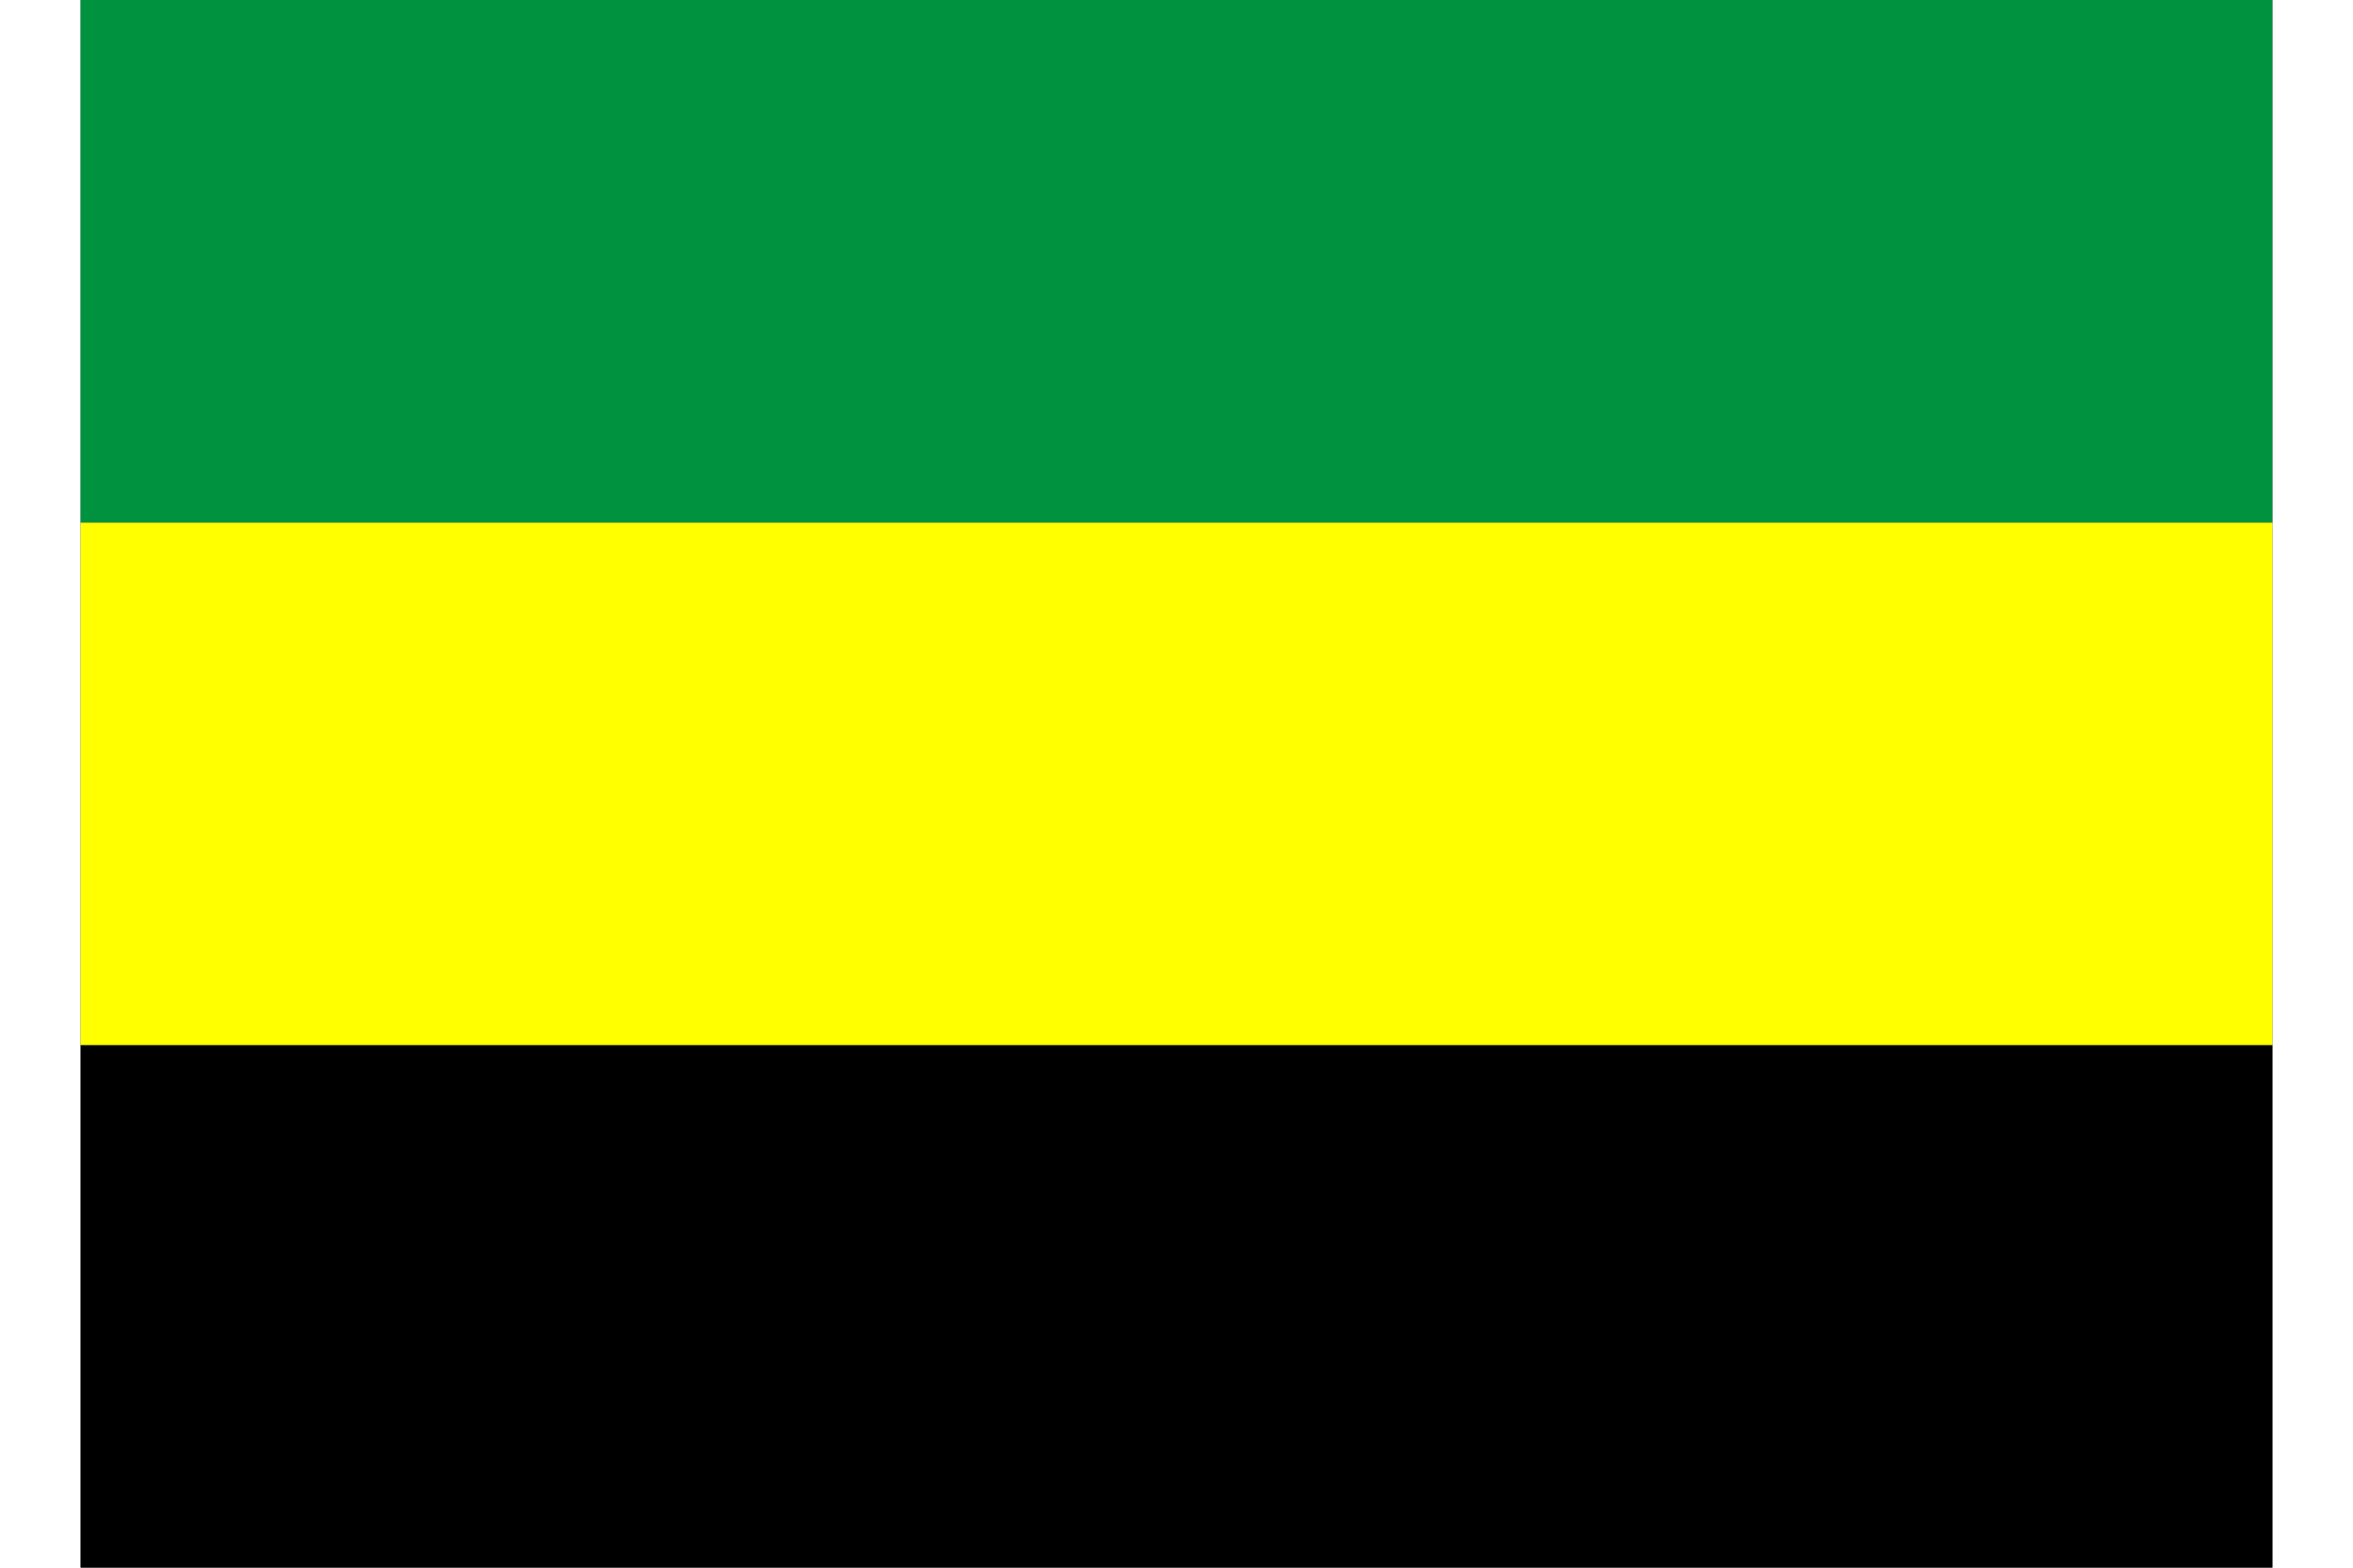
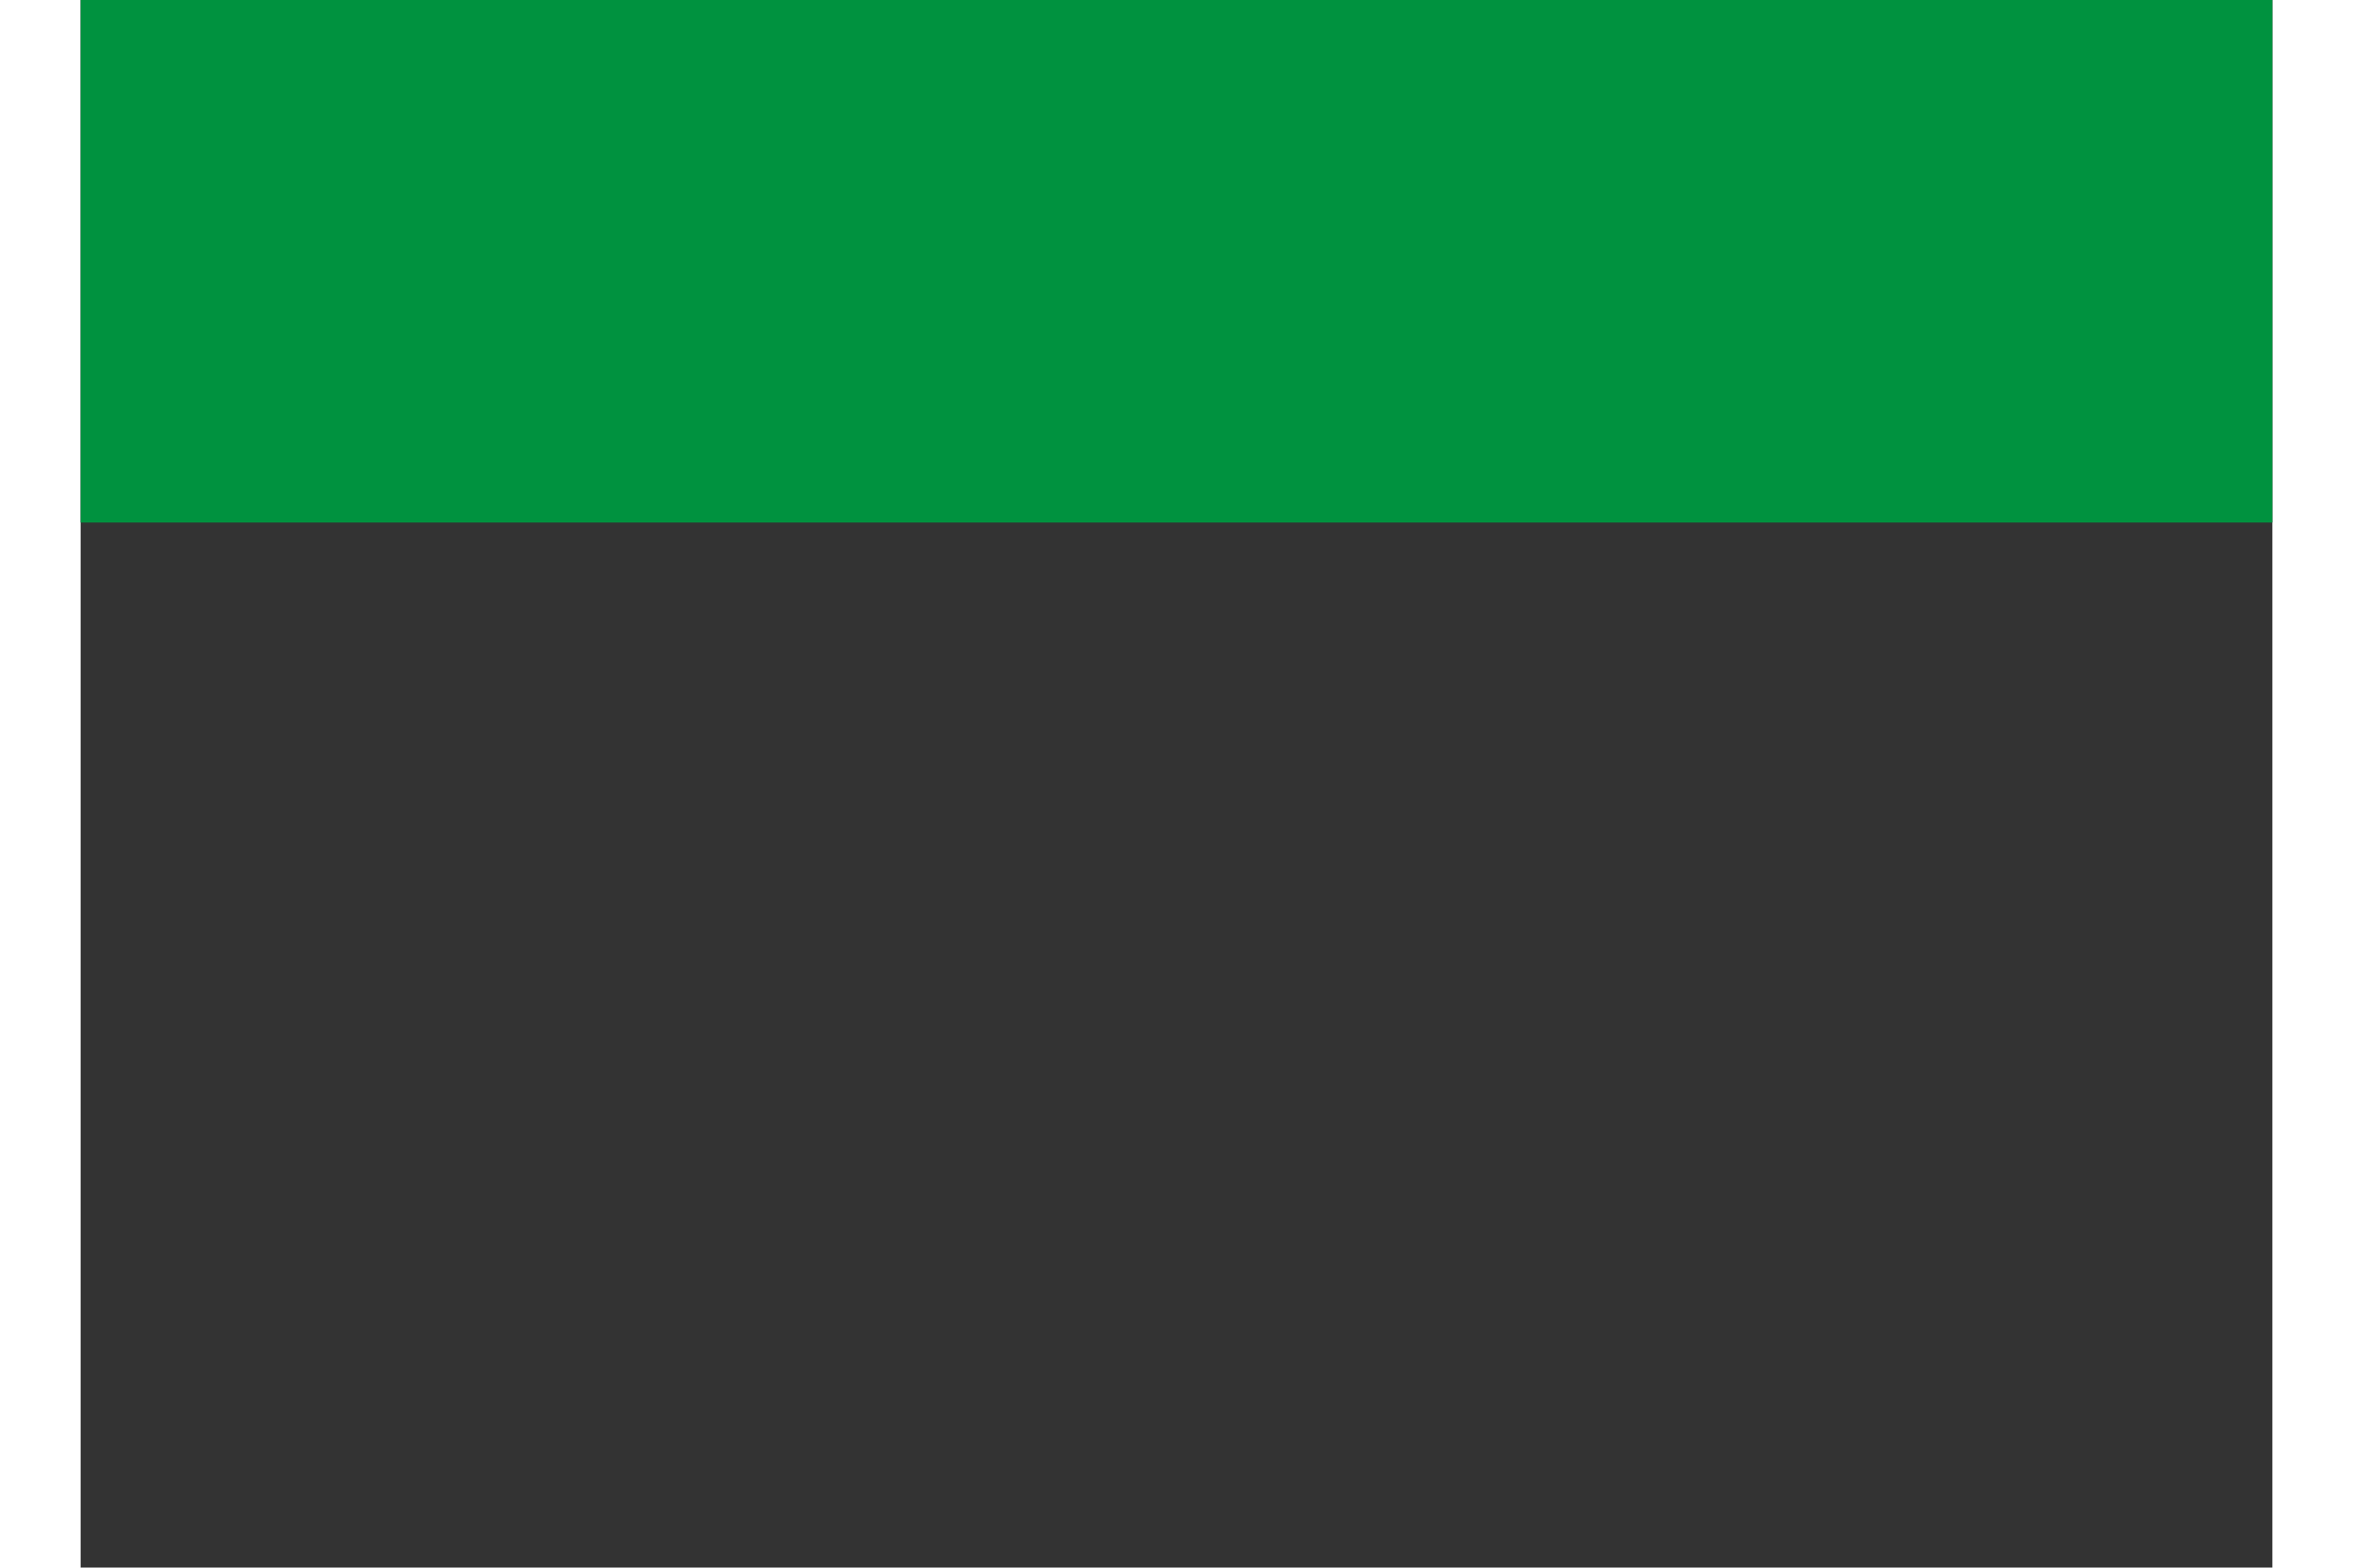
<svg xmlns="http://www.w3.org/2000/svg" xml:space="preserve" width="746px" height="497px" style="shape-rendering:geometricPrecision; text-rendering:geometricPrecision; image-rendering:optimizeQuality; fill-rule:evenodd; clip-rule:evenodd" viewBox="0 0 746 533.563">
  <rect x="0" y="0" width="746" height="533.563" fill="#333333" stroke="none" />
  <defs>
    <style type="text/css">
   
    .fil0 {fill:black}
    .fil2 {fill:#00923F}
    .fil1 {fill:yellow}
   
  </style>
  </defs>
  <g id="Layer_x0020_1">
-     <rect class="fil0" y="355.709" width="746" height="177.854" />
-     <rect class="fil1" y="177.854" width="746" height="177.854" />
    <rect class="fil2" width="746" height="177.854" />
  </g>
</svg>